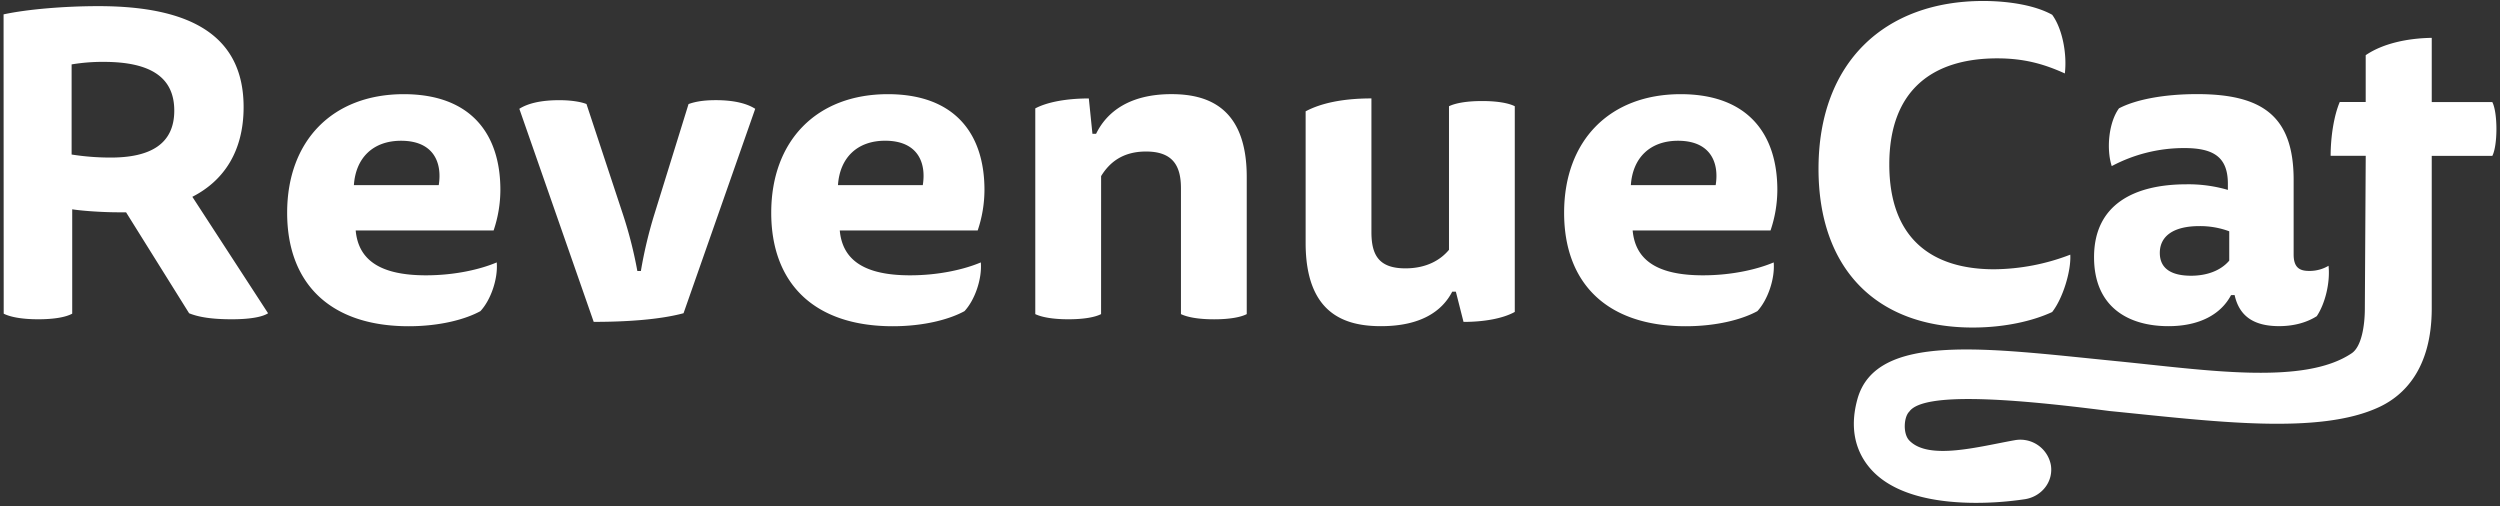
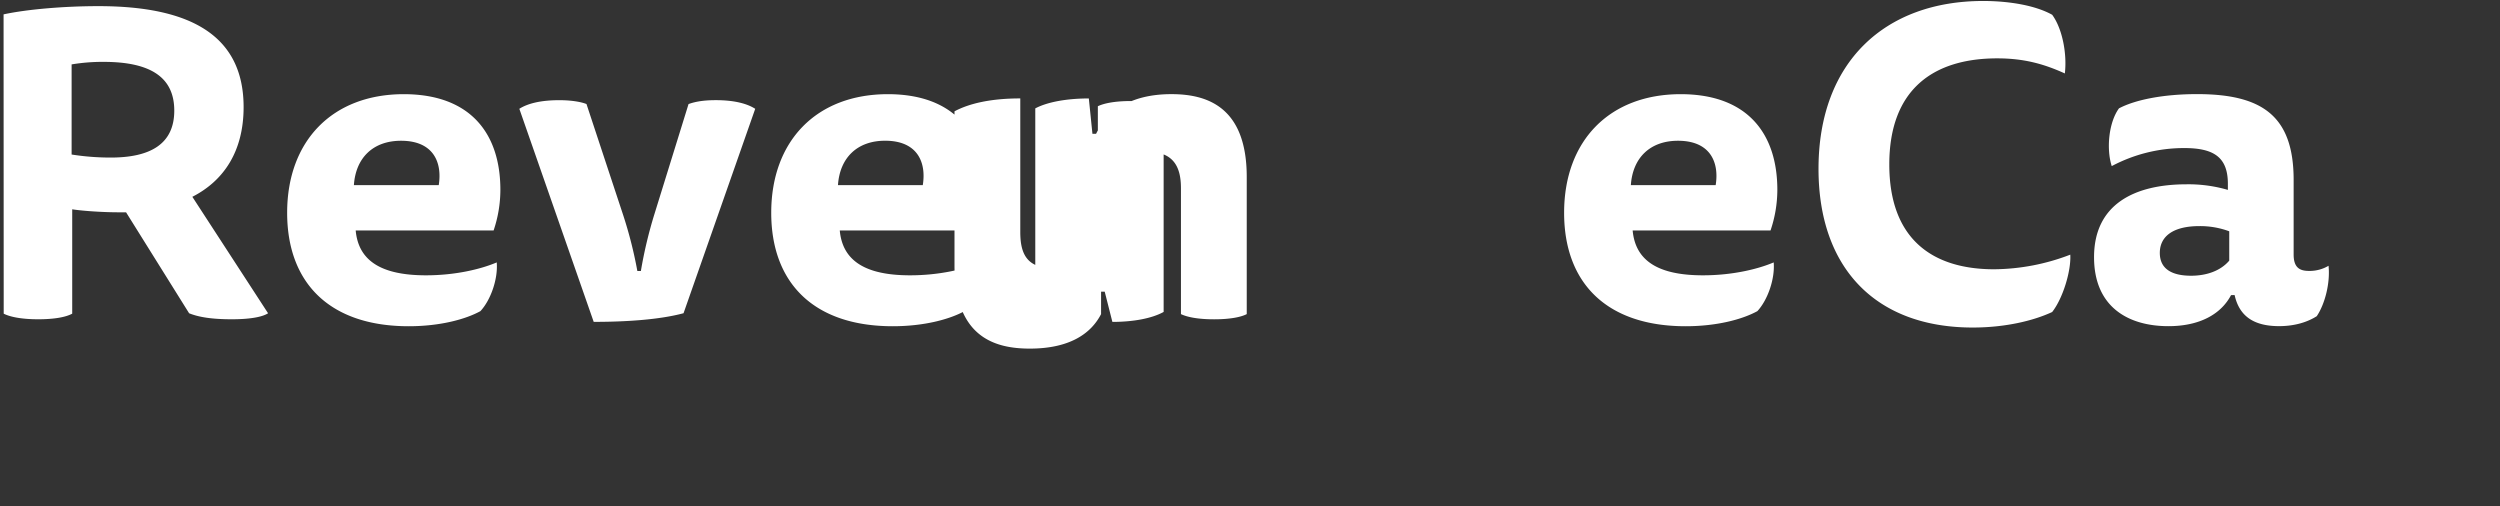
<svg xmlns="http://www.w3.org/2000/svg" width="79" height="16" fill="none">
  <rect width="100%" height="100%" fill="#333333" stroke="none" />
-   <path d="M.113.454C.873.29 2.05.194 3.11.194c2.867 0 4.588.9 4.588 3.19 0 1.403-.631 2.33-1.62 2.835l2.393 3.68c-.187.122-.588.19-1.147.19-.632 0-1.047-.068-1.348-.19l-1.992-3.19h-.226c-.486 0-1.132-.041-1.476-.095v3.298c-.201.109-.56.177-1.076.177-.501 0-.874-.068-1.089-.177L.113.454Zm2.15 1.58v2.849c.408.064.82.096 1.234.096 1.247 0 2.01-.422 2.01-1.484 0-1.09-.803-1.54-2.236-1.54a5.972 5.972 0 0 0-1.007.08ZM11.24 7.283c.086.954.803 1.417 2.222 1.417.918 0 1.72-.19 2.235-.408.043.517-.186 1.185-.516 1.54-.473.259-1.276.477-2.265.477-2.509 0-3.842-1.377-3.842-3.585 0-2.276 1.434-3.748 3.685-3.748 2.093 0 3.053 1.227 3.053 3.026a4.017 4.017 0 0 1-.214 1.28H11.24Zm2.624-1.432c.114-.708-.158-1.403-1.19-1.403-.89 0-1.434.545-1.491 1.403h2.68ZM20.252 8.562c.1-.593.239-1.18.416-1.758l1.09-3.516c.157-.055.4-.123.86-.123.588 0 .989.109 1.247.273L21.6 9.898c-.76.205-1.821.273-2.839.273l-2.35-6.733c.257-.163.658-.272 1.262-.272.43 0 .73.067.86.122l1.162 3.517c.188.576.337 1.163.445 1.758h.112ZM26.537 7.283c.086.954.803 1.417 2.222 1.417.918 0 1.72-.19 2.235-.408.043.517-.186 1.185-.516 1.54-.473.259-1.276.477-2.265.477-2.509 0-3.842-1.377-3.842-3.585 0-2.276 1.434-3.748 3.685-3.748 2.093 0 3.053 1.227 3.053 3.026a4.016 4.016 0 0 1-.214 1.28h-4.358ZM29.16 5.85c.115-.708-.157-1.403-1.19-1.403-.888 0-1.433.545-1.49 1.403h2.68ZM34.794 9.926c-.187.095-.53.163-1.033.163-.502 0-.846-.068-1.046-.163V3.425c.388-.205 1.004-.314 1.692-.314l.114 1.118h.115c.344-.708 1.075-1.254 2.38-1.254 1.09 0 2.381.37 2.381 2.617v4.334c-.186.096-.53.164-1.032.164s-.846-.068-1.047-.164v-3.98c0-.708-.258-1.158-1.104-1.158-.745 0-1.16.354-1.419.777l-.001 4.36ZM45.89 9.217c-.316.614-.99 1.09-2.252 1.09-1.117 0-2.38-.369-2.38-2.632V3.518c.486-.259 1.176-.408 2.079-.408v4.225c0 .735.243 1.145 1.075 1.145.674 0 1.117-.273 1.376-.586V3.357c.201-.096.545-.164 1.047-.164.502 0 .846.069 1.032.164v6.5c-.372.206-.96.315-1.62.315l-.242-.955h-.116ZM51.592 7.283c.086.954.802 1.417 2.222 1.417.918 0 1.72-.19 2.235-.408.043.517-.187 1.185-.516 1.54-.473.259-1.276.477-2.265.477-2.51 0-3.842-1.377-3.842-3.585 0-2.276 1.433-3.748 3.684-3.748 2.093 0 3.054 1.227 3.054 3.026a4.017 4.017 0 0 1-.215 1.28h-4.357Zm2.623-1.432c.115-.708-.158-1.403-1.19-1.403-.889 0-1.433.545-1.49 1.403h2.68ZM63.114 1.844c-2.022 0-3.412.982-3.412 3.353 0 2.37 1.376 3.312 3.311 3.312a6.818 6.818 0 0 0 2.408-.462c.03.504-.229 1.376-.573 1.813-.616.286-1.506.49-2.509.49-3.068 0-4.874-1.88-4.874-5.015 0-3.382 2.107-5.304 5.204-5.304.817 0 1.649.139 2.18.436.33.45.472 1.254.4 1.854-.687-.313-1.318-.477-2.135-.477ZM70.501 9.326c-.315.6-.989.981-1.978.981-1.263 0-2.351-.6-2.351-2.18 0-1.663 1.263-2.303 2.925-2.303.442-.006.882.054 1.304.177v-.19c0-.832-.43-1.132-1.376-1.132a4.86 4.86 0 0 0-2.294.57c-.172-.53-.101-1.375.229-1.825.516-.273 1.405-.45 2.466-.45 2.064 0 3.053.693 3.053 2.712v2.358c0 .422.201.517.486.517.218.004.432-.053.617-.163.057.545-.115 1.213-.373 1.594-.301.191-.702.314-1.19.314-.83 0-1.263-.34-1.405-.982l-.113.002Zm-.057-2.017a2.643 2.643 0 0 0-.947-.164c-.83 0-1.247.327-1.247.846 0 .531.416.722.99.722.458 0 .917-.139 1.204-.477v-.927Z" fill="#fff" />
-   <path d="M76.843 4.926h1.914c.086-.164.13-.508.13-.85 0-.342-.044-.685-.13-.85h-1.914v-2.03c-.806.013-1.568.192-2.087.548v1.48h-.82c-.187.44-.288 1.109-.288 1.7h1.109l-.028 4.818c0 .53-.098 1.209-.417 1.422-1.519 1.022-4.609.527-7.444.247-4.074-.403-7.592-.932-8.176 1.21-.31 1.133.092 1.856.482 2.264.785.819 2.17 1.005 3.269 1.005.516 0 1.032-.039 1.543-.115.26-.04.492-.177.646-.38a.908.908 0 0 0 .175-.702.981.981 0 0 0-1.139-.783c-1.13.2-2.724.647-3.335.008-.207-.216-.172-.745 0-.91.454-.646 3.382-.399 6.329-.02 3.255.323 6.625.776 8.539-.134.749-.356 1.642-1.185 1.642-3.112V4.926Z" fill="#fff" />
+   <path d="M.113.454C.873.29 2.05.194 3.11.194c2.867 0 4.588.9 4.588 3.19 0 1.403-.631 2.33-1.62 2.835l2.393 3.68c-.187.122-.588.19-1.147.19-.632 0-1.047-.068-1.348-.19l-1.992-3.19h-.226c-.486 0-1.132-.041-1.476-.095v3.298c-.201.109-.56.177-1.076.177-.501 0-.874-.068-1.089-.177L.113.454Zm2.15 1.58v2.849c.408.064.82.096 1.234.096 1.247 0 2.01-.422 2.01-1.484 0-1.09-.803-1.54-2.236-1.54a5.972 5.972 0 0 0-1.007.08ZM11.24 7.283c.086.954.803 1.417 2.222 1.417.918 0 1.72-.19 2.235-.408.043.517-.186 1.185-.516 1.54-.473.259-1.276.477-2.265.477-2.509 0-3.842-1.377-3.842-3.585 0-2.276 1.434-3.748 3.685-3.748 2.093 0 3.053 1.227 3.053 3.026a4.017 4.017 0 0 1-.214 1.28H11.24Zm2.624-1.432c.114-.708-.158-1.403-1.19-1.403-.89 0-1.434.545-1.491 1.403h2.68ZM20.252 8.562c.1-.593.239-1.18.416-1.758l1.09-3.516c.157-.055.4-.123.86-.123.588 0 .989.109 1.247.273L21.6 9.898c-.76.205-1.821.273-2.839.273l-2.35-6.733c.257-.163.658-.272 1.262-.272.43 0 .73.067.86.122l1.162 3.517c.188.576.337 1.163.445 1.758h.112ZM26.537 7.283c.086.954.803 1.417 2.222 1.417.918 0 1.72-.19 2.235-.408.043.517-.186 1.185-.516 1.54-.473.259-1.276.477-2.265.477-2.509 0-3.842-1.377-3.842-3.585 0-2.276 1.434-3.748 3.685-3.748 2.093 0 3.053 1.227 3.053 3.026a4.016 4.016 0 0 1-.214 1.28h-4.358ZM29.16 5.85c.115-.708-.157-1.403-1.19-1.403-.888 0-1.433.545-1.49 1.403h2.68ZM34.794 9.926c-.187.095-.53.163-1.033.163-.502 0-.846-.068-1.046-.163V3.425c.388-.205 1.004-.314 1.692-.314l.114 1.118h.115c.344-.708 1.075-1.254 2.38-1.254 1.09 0 2.381.37 2.381 2.617v4.334c-.186.096-.53.164-1.032.164s-.846-.068-1.047-.164v-3.98c0-.708-.258-1.158-1.104-1.158-.745 0-1.16.354-1.419.777l-.001 4.36Zc-.316.614-.99 1.09-2.252 1.09-1.117 0-2.38-.369-2.38-2.632V3.518c.486-.259 1.176-.408 2.079-.408v4.225c0 .735.243 1.145 1.075 1.145.674 0 1.117-.273 1.376-.586V3.357c.201-.096.545-.164 1.047-.164.502 0 .846.069 1.032.164v6.5c-.372.206-.96.315-1.62.315l-.242-.955h-.116ZM51.592 7.283c.086.954.802 1.417 2.222 1.417.918 0 1.72-.19 2.235-.408.043.517-.187 1.185-.516 1.54-.473.259-1.276.477-2.265.477-2.51 0-3.842-1.377-3.842-3.585 0-2.276 1.433-3.748 3.684-3.748 2.093 0 3.054 1.227 3.054 3.026a4.017 4.017 0 0 1-.215 1.28h-4.357Zm2.623-1.432c.115-.708-.158-1.403-1.19-1.403-.889 0-1.433.545-1.49 1.403h2.68ZM63.114 1.844c-2.022 0-3.412.982-3.412 3.353 0 2.37 1.376 3.312 3.311 3.312a6.818 6.818 0 0 0 2.408-.462c.03.504-.229 1.376-.573 1.813-.616.286-1.506.49-2.509.49-3.068 0-4.874-1.88-4.874-5.015 0-3.382 2.107-5.304 5.204-5.304.817 0 1.649.139 2.18.436.33.45.472 1.254.4 1.854-.687-.313-1.318-.477-2.135-.477ZM70.501 9.326c-.315.6-.989.981-1.978.981-1.263 0-2.351-.6-2.351-2.18 0-1.663 1.263-2.303 2.925-2.303.442-.006.882.054 1.304.177v-.19c0-.832-.43-1.132-1.376-1.132a4.86 4.86 0 0 0-2.294.57c-.172-.53-.101-1.375.229-1.825.516-.273 1.405-.45 2.466-.45 2.064 0 3.053.693 3.053 2.712v2.358c0 .422.201.517.486.517.218.004.432-.053.617-.163.057.545-.115 1.213-.373 1.594-.301.191-.702.314-1.19.314-.83 0-1.263-.34-1.405-.982l-.113.002Zm-.057-2.017a2.643 2.643 0 0 0-.947-.164c-.83 0-1.247.327-1.247.846 0 .531.416.722.99.722.458 0 .917-.139 1.204-.477v-.927Z" fill="#fff" />
</svg>